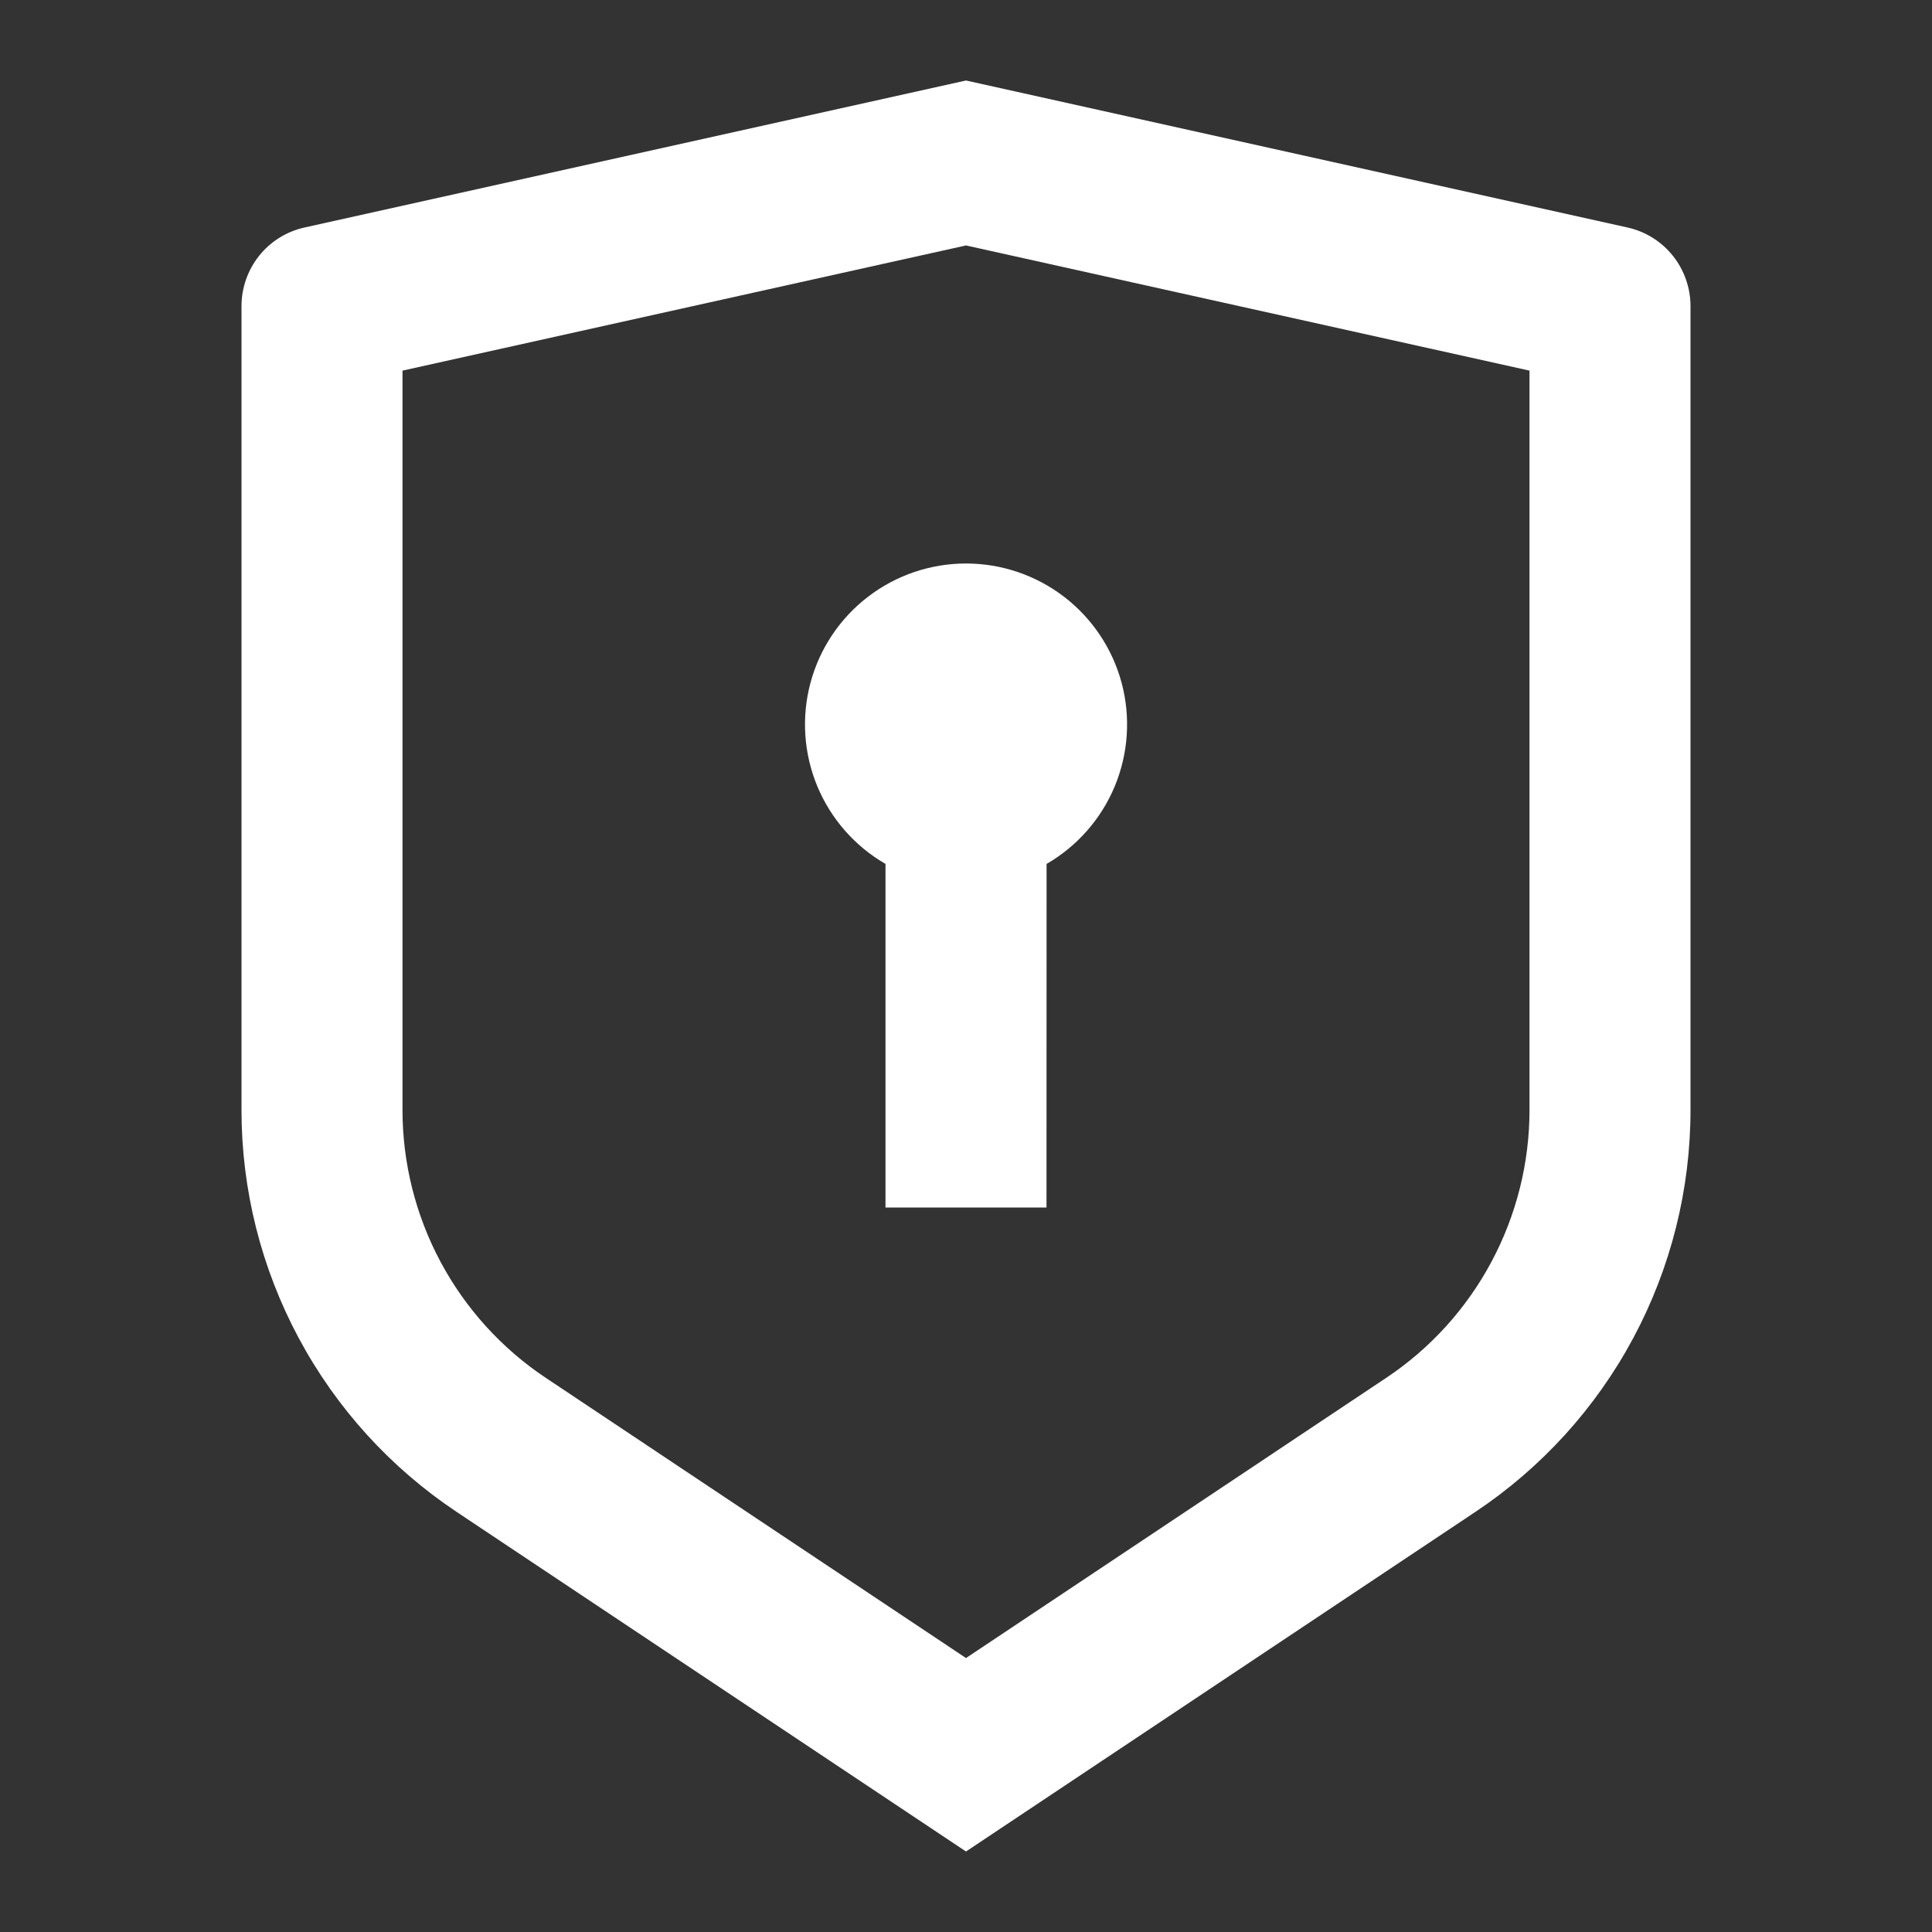
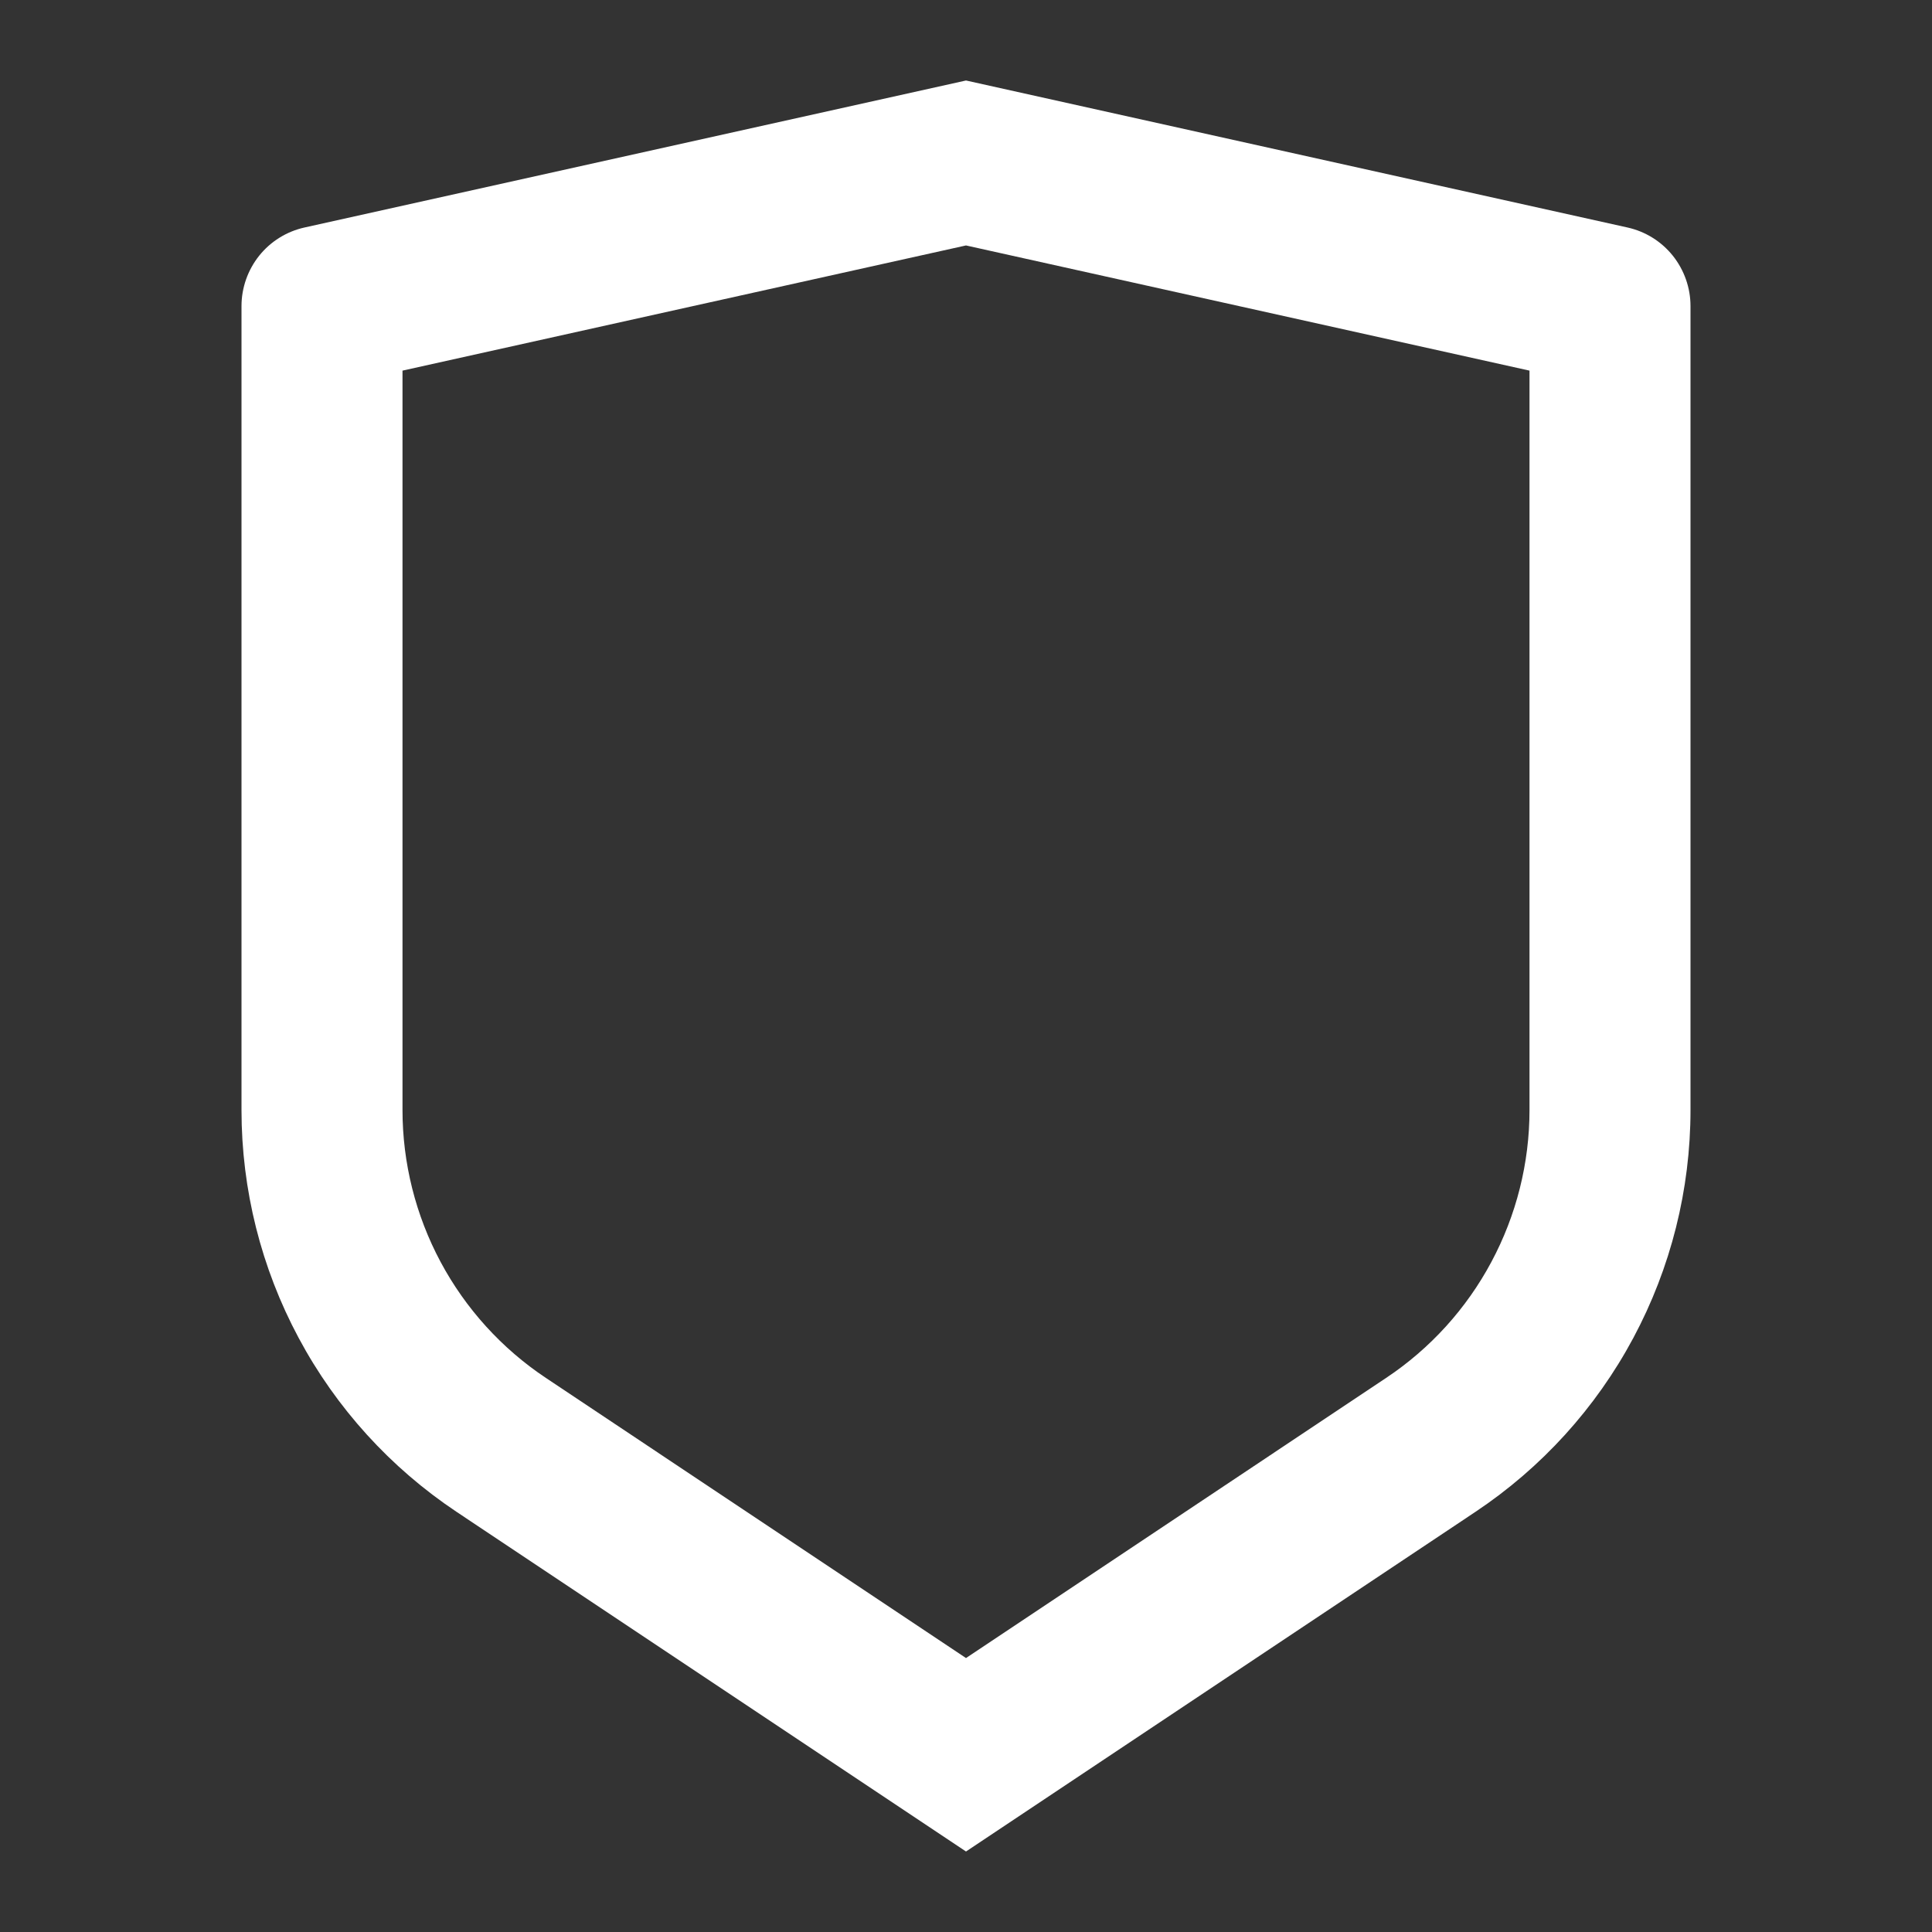
<svg xmlns="http://www.w3.org/2000/svg" width="24" height="24" viewBox="0 0 24 24" fill="none">
  <rect x="0" y="0" width="24" height="24" fill="#333333" stroke="none" />
  <g clip-path="url(#clip0_841_34708)">
    <path fill-rule="evenodd" clip-rule="evenodd" d="M20.217 2.826L12 1L3.783 2.826C3.561 2.875 3.362 2.999 3.22 3.176C3.078 3.354 3 3.575 3 3.802V13.79C3 14.778 3.244 15.75 3.71 16.62C4.176 17.491 4.85 18.233 5.672 18.781L12 23L18.328 18.781C19.15 18.233 19.824 17.491 20.29 16.62C20.756 15.749 21 14.777 21 13.789V3.802C21 3.575 20.922 3.354 20.78 3.176C20.638 2.999 20.439 2.875 20.217 2.826ZM5 4.604L12 3.049L19 4.604V13.79C19 14.448 18.837 15.096 18.526 15.677C18.216 16.257 17.767 16.752 17.219 17.117L12 20.597L6.781 17.117C6.233 16.752 5.784 16.257 5.473 15.676C5.163 15.096 5 14.447 5 13.789V4.604Z" fill="white" />
-     <path d="M12 7C12.44 7 12.868 7.145 13.218 7.413C13.567 7.681 13.819 8.057 13.933 8.482C14.047 8.907 14.017 9.358 13.849 9.765C13.68 10.172 13.382 10.512 13.001 10.732L13 15H11V10.732C10.619 10.512 10.321 10.172 10.152 9.765C9.984 9.359 9.954 8.908 10.068 8.482C10.182 8.057 10.433 7.681 10.783 7.413C11.132 7.145 11.56 7 12 7Z" fill="white" />
  </g>
  <defs>
    <clipPath id="clip0_841_34708">
      <rect width="24" height="24" fill="white" />
    </clipPath>
  </defs>
</svg>